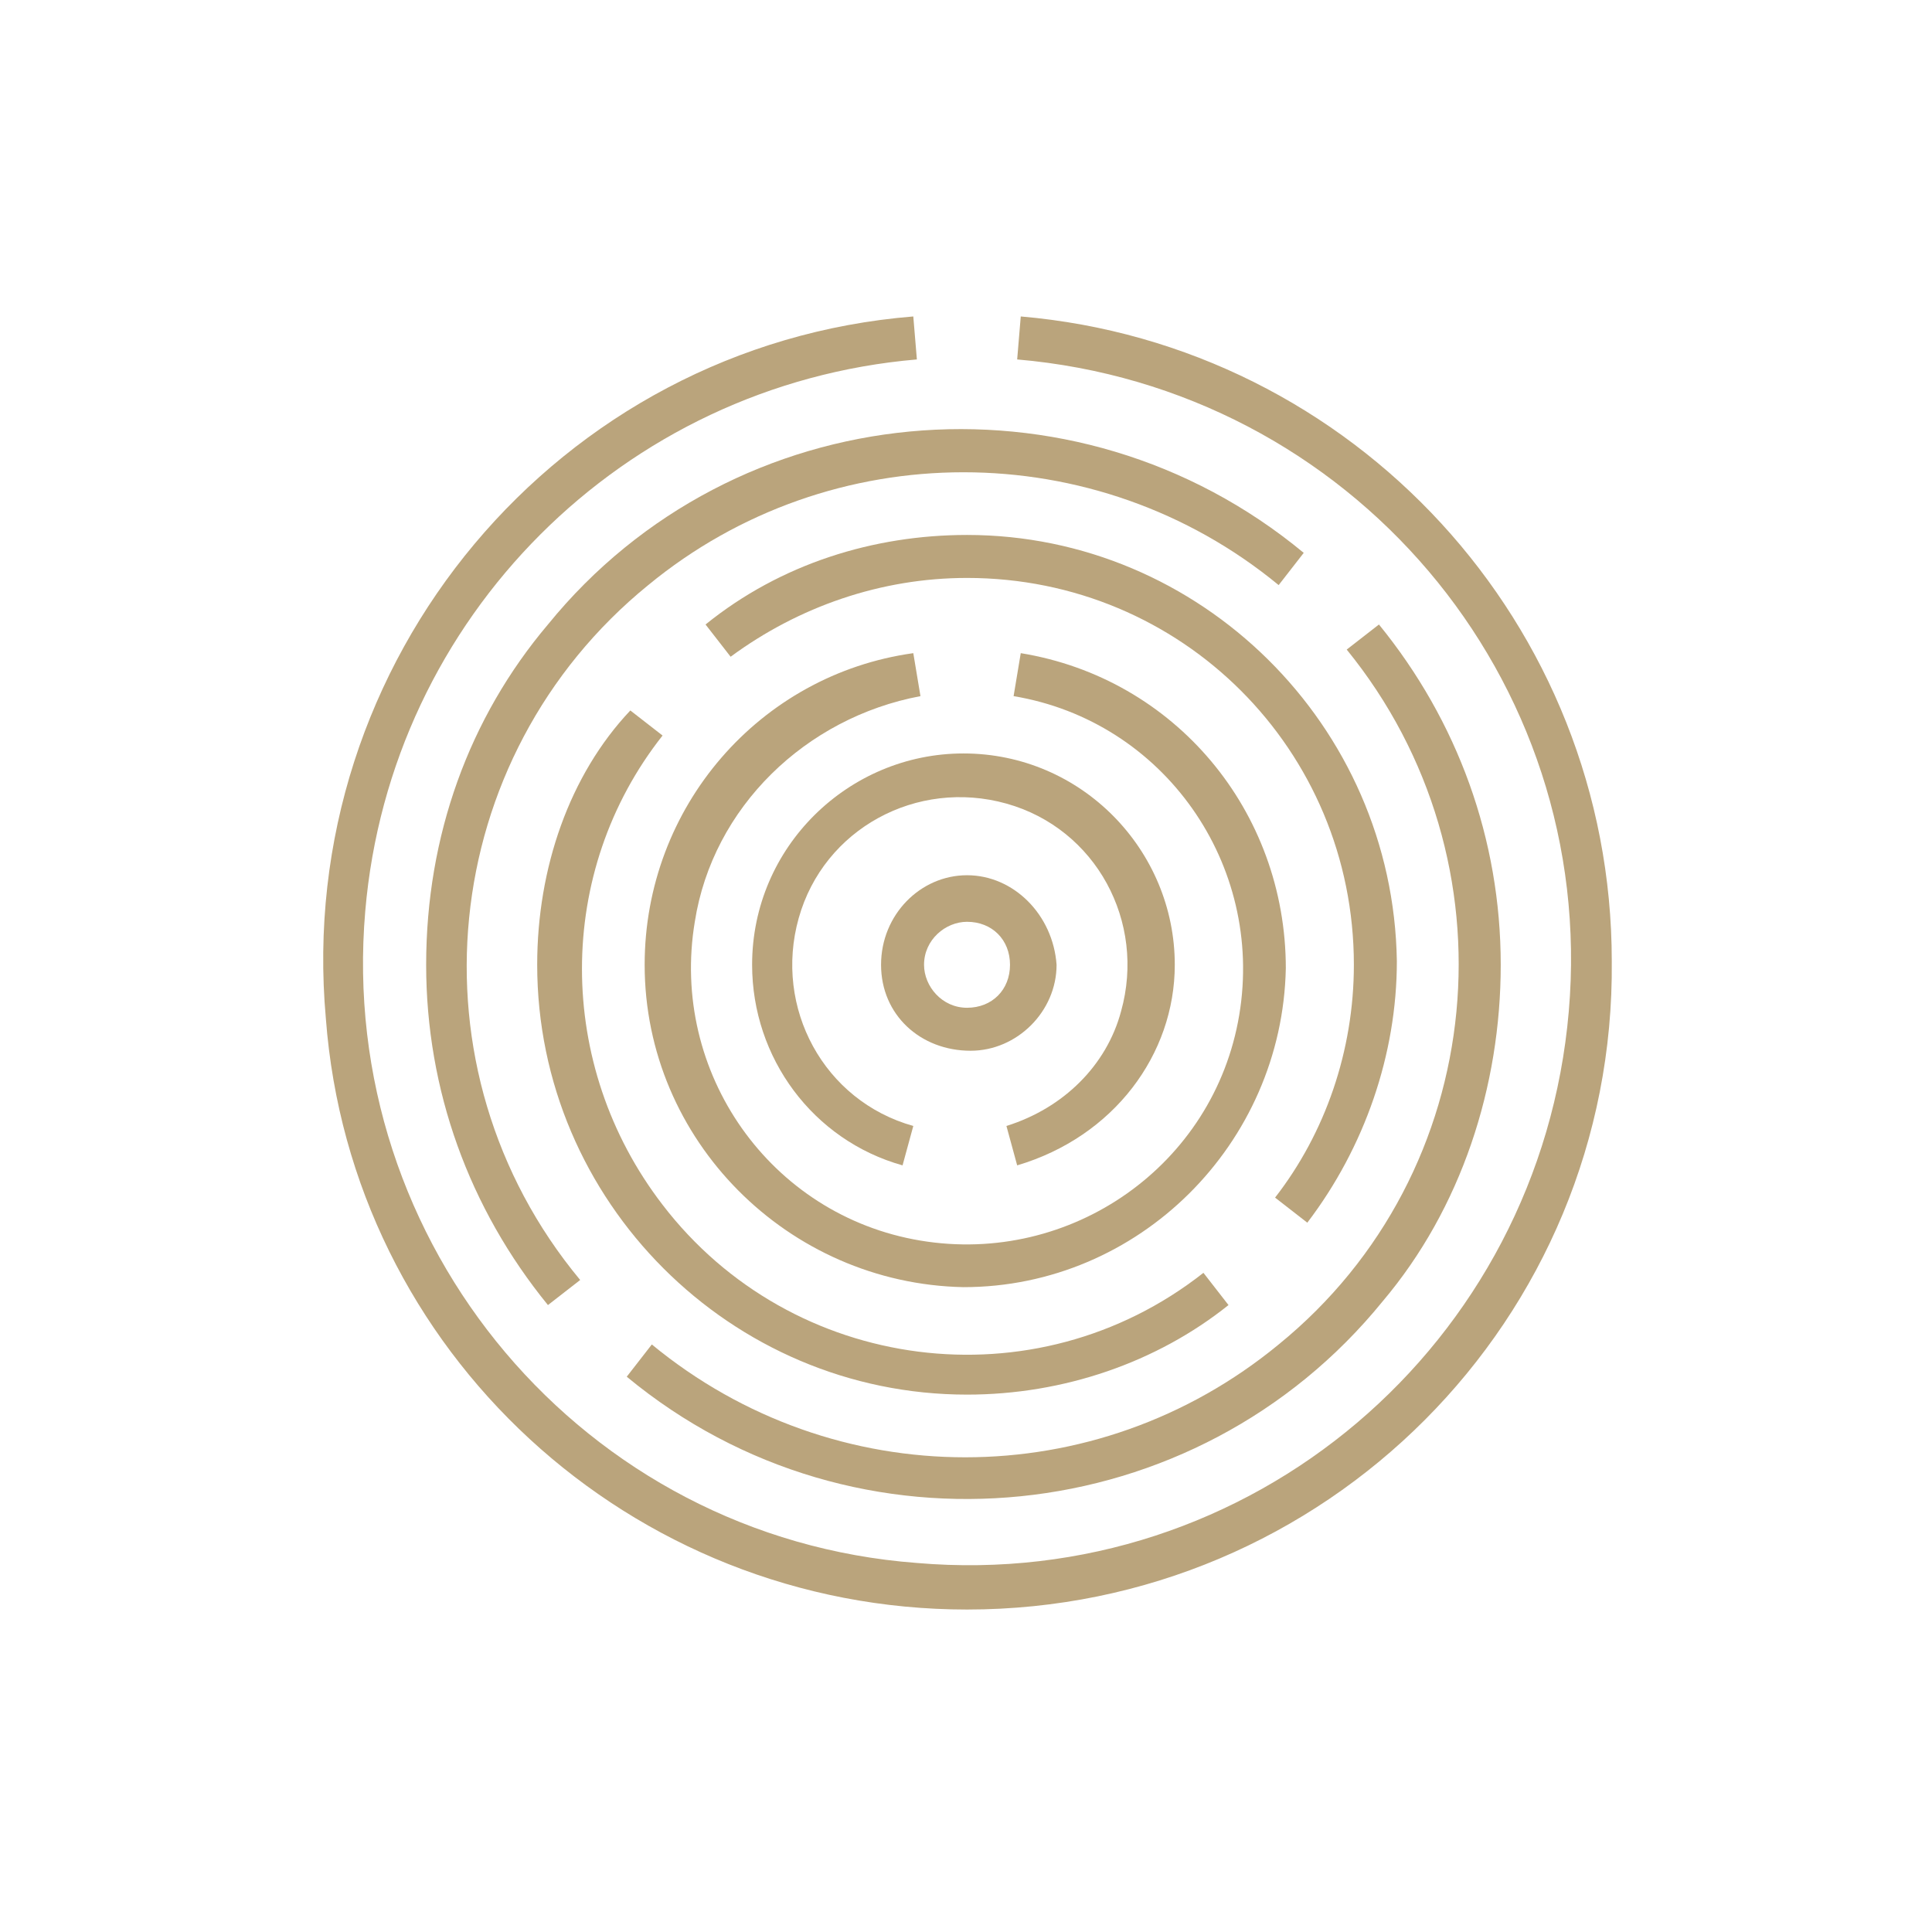
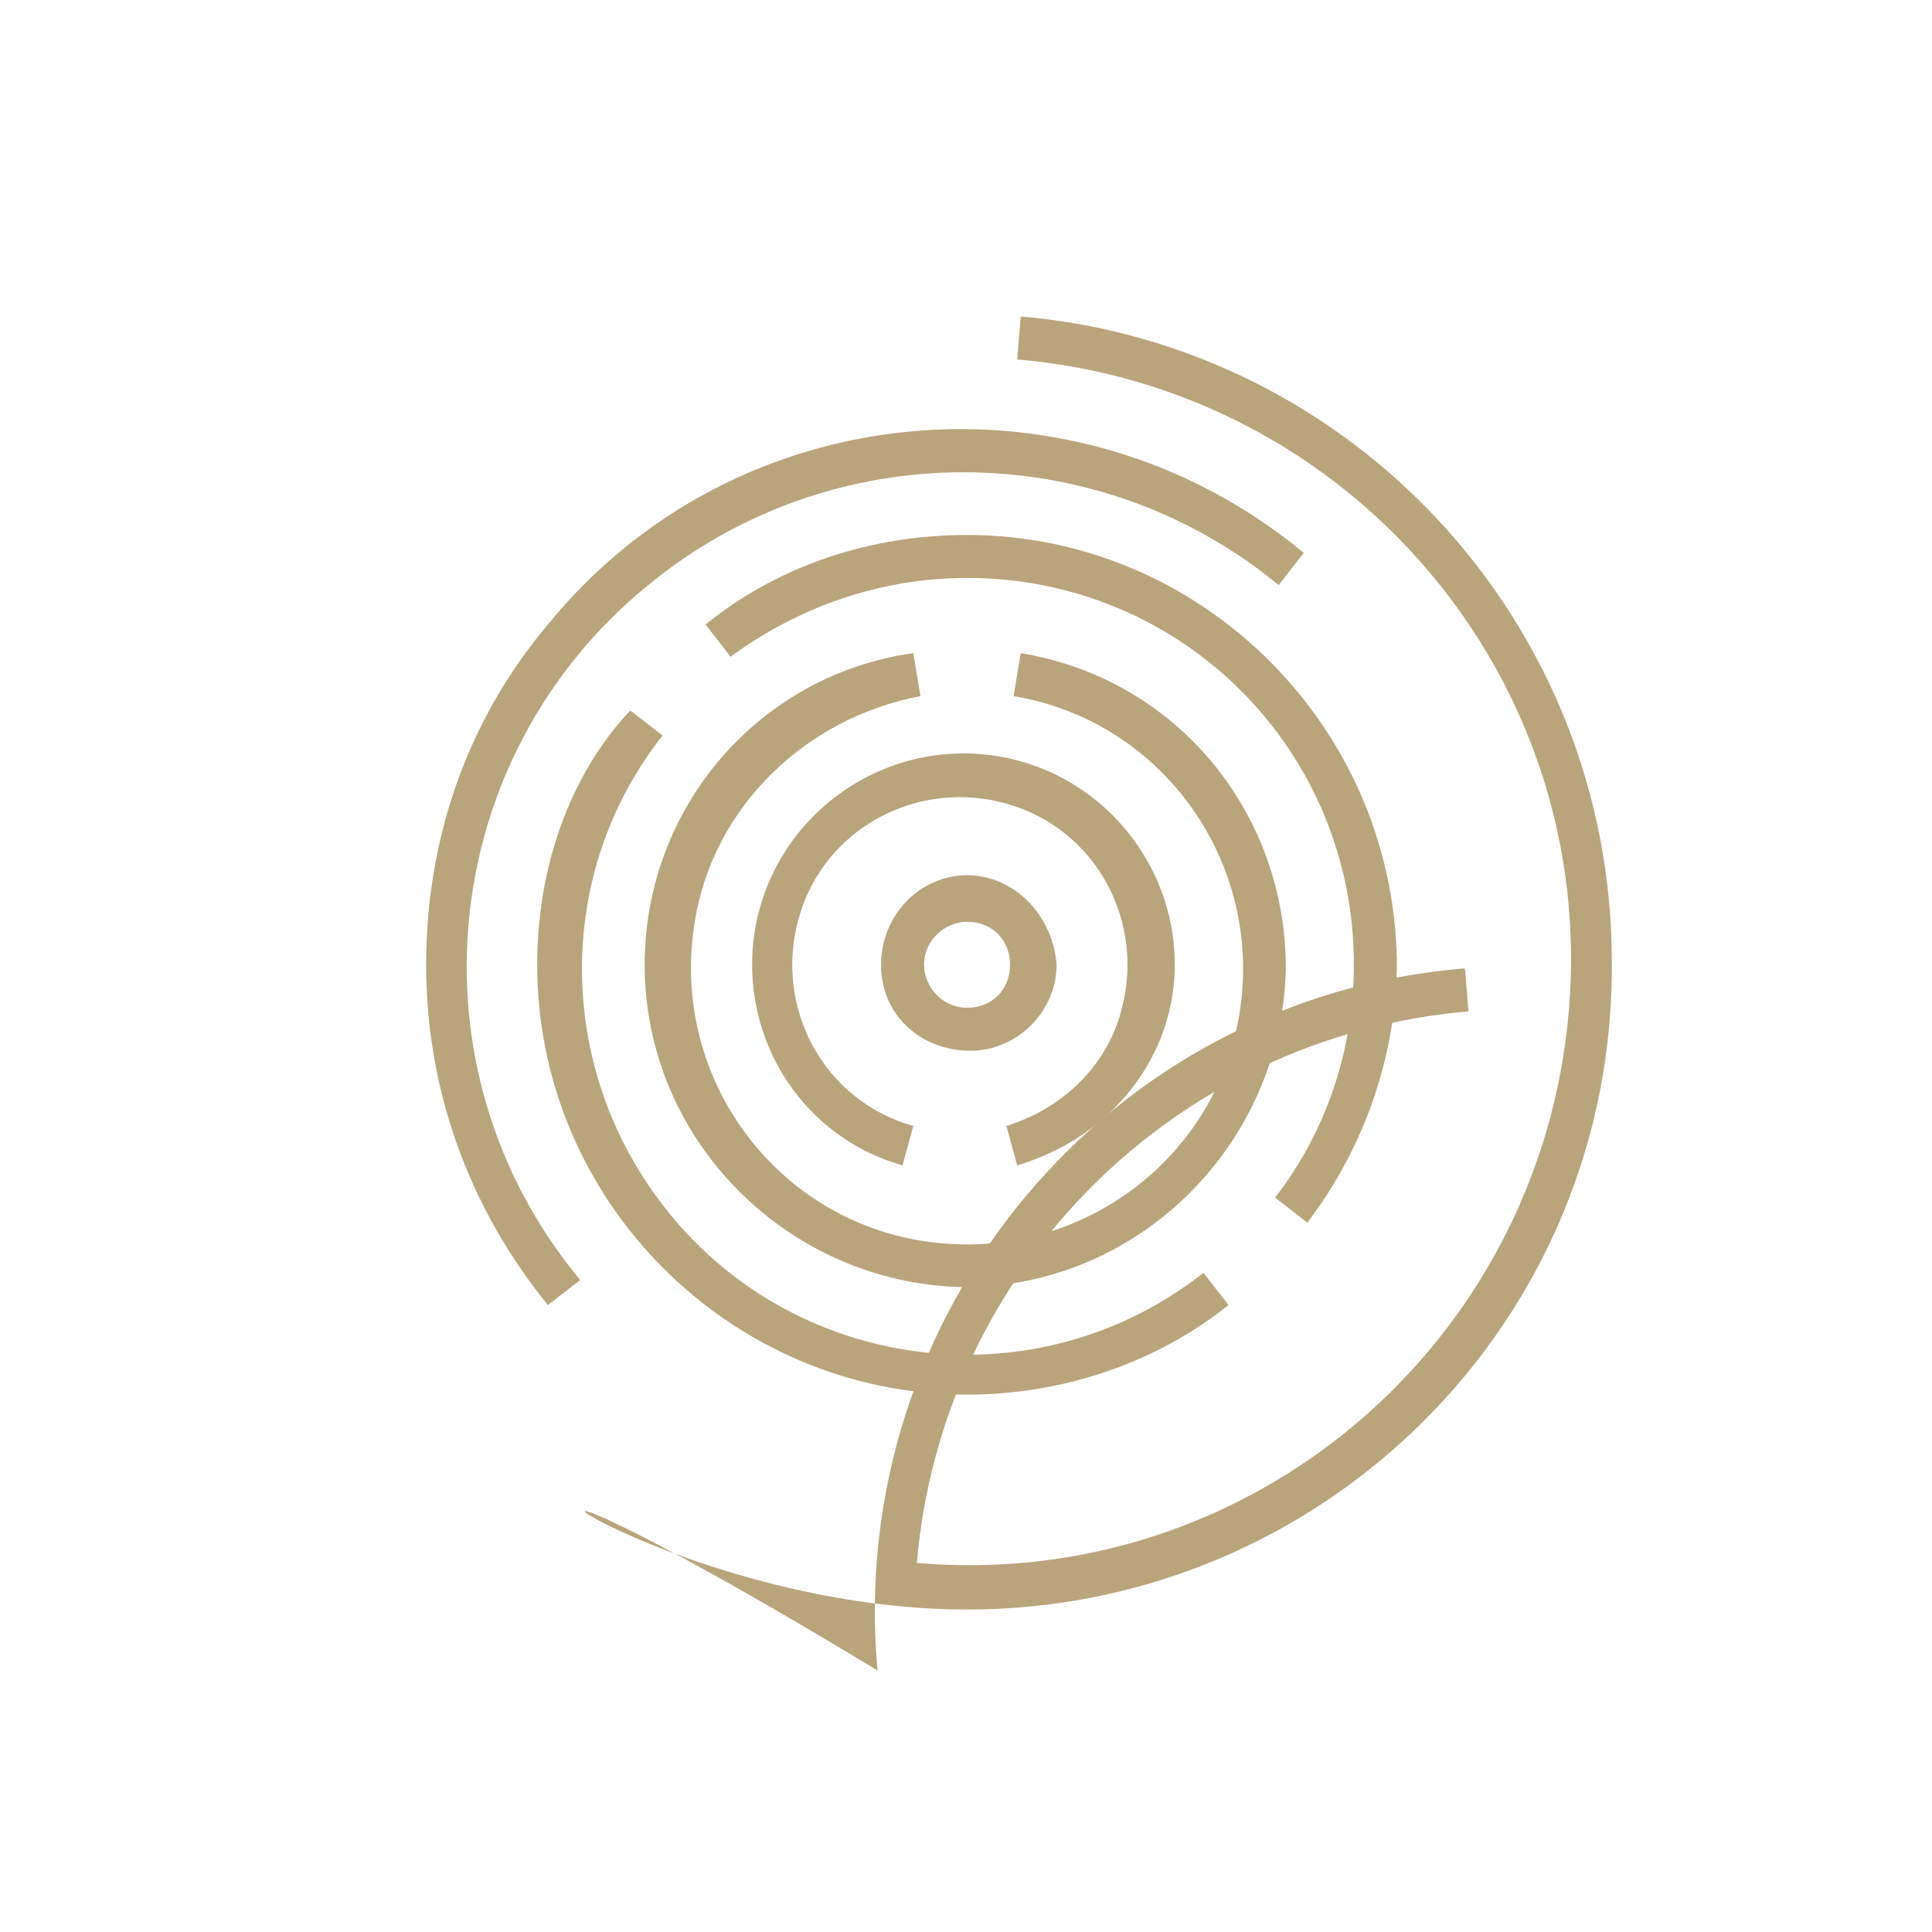
<svg xmlns="http://www.w3.org/2000/svg" version="1.1" id="Layer_1" x="0px" y="0px" viewBox="0 0 100 100" style="enable-background:new 0 0 100 100;" xml:space="preserve">
  <style type="text/css"> .st0{fill:#BAA47C;} </style>
  <g transform="matrix(1.854,0,0,1.854,254.364,641.363)">
    <g transform="matrix(1,0,0,1,-64,-64)">
      <g id="Layer_22">
        <g id="Layer_1-22">
          <path class="st0" d="M-46.2-257.5c-1.3,0-2.4,1.1-2.4,2.5s1.1,2.4,2.5,2.4c1.3,0,2.4-1.1,2.4-2.4 C-43.8-256.4-44.9-257.5-46.2-257.5z M-46.2-253.8c-0.7,0-1.2-0.6-1.2-1.2c0-0.7,0.6-1.2,1.2-1.2c0.7,0,1.2,0.5,1.2,1.2 S-45.5-253.8-46.2-253.8z" />
-           <path class="st0" d="M-46.2-237c10,0,18.1-8.1,18-18.1c0-9.4-7.2-17.2-16.5-18l-0.1,1.2c9.3,0.8,16.2,8.9,15.4,18.2 c-0.8,9.3-8.9,16.2-18.2,15.4c-9.3-0.7-16.2-8.9-15.4-18.2c0.7-8.2,7.2-14.7,15.4-15.4l-0.1-1.2c-9.9,0.8-17.3,9.6-16.4,19.6 C-63.4-244.2-55.6-237-46.2-237z" />
+           <path class="st0" d="M-46.2-237c10,0,18.1-8.1,18-18.1c0-9.4-7.2-17.2-16.5-18l-0.1,1.2c9.3,0.8,16.2,8.9,15.4,18.2 c-0.8,9.3-8.9,16.2-18.2,15.4c0.7-8.2,7.2-14.7,15.4-15.4l-0.1-1.2c-9.9,0.8-17.3,9.6-16.4,19.6 C-63.4-244.2-55.6-237-46.2-237z" />
          <path class="st0" d="M-61.3-255c0,3.5,1.2,6.8,3.4,9.5l0.9-0.7c-4.9-5.9-4-14.6,1.9-19.4c5.1-4.2,12.5-4.2,17.6,0l0.7-0.9 c-6.4-5.3-15.9-4.4-21.1,2C-60.1-261.9-61.3-258.6-61.3-255z" />
-           <path class="st0" d="M-31.3-255c0-3.5-1.2-6.8-3.4-9.5l-0.9,0.7c4.8,5.9,4,14.6-1.9,19.4c-5.1,4.2-12.4,4.2-17.5,0l-0.7,0.9 c6.4,5.3,15.9,4.3,21.1-2.1C-32.4-248.2-31.3-251.6-31.3-255z" />
          <path class="st0" d="M-58.2-255c0,6.6,5.4,12,12,12c2.7,0,5.3-0.9,7.3-2.5l-0.7-0.9c-4.7,3.7-11.5,2.8-15.1-1.9 c-3-3.9-3-9.3,0-13.1l-0.9-0.7C-57.3-260.3-58.2-257.7-58.2-255z" />
          <path class="st0" d="M-46.2-267c-2.6,0-5.2,0.8-7.3,2.5l0.7,0.9c1.9-1.4,4.2-2.2,6.6-2.2c6,0,10.8,4.8,10.8,10.8 c0,2.4-0.8,4.7-2.2,6.5l0.9,0.7c1.6-2.1,2.5-4.7,2.5-7.3C-34.3-261.7-39.7-267-46.2-267z" />
          <path class="st0" d="M-55.2-255c0,4.9,4,8.9,8.9,9c4.9,0,8.9-4,9-8.9c0-4.4-3.1-8.1-7.4-8.8l-0.2,1.2c4.2,0.7,7,4.7,6.3,8.9 s-4.7,7-8.9,6.3s-7-4.7-6.3-8.9c0.5-3.2,3.1-5.7,6.3-6.3l-0.2-1.2C-52-263.1-55.2-259.4-55.2-255z" />
          <path class="st0" d="M-40.4-255c0-3.2-2.6-5.9-5.9-5.9c-3.2,0-5.9,2.6-5.9,5.9c0,2.6,1.7,4.9,4.2,5.6l0.3-1.1 c-2.5-0.7-3.9-3.3-3.2-5.8c0.7-2.5,3.3-3.9,5.8-3.2c2.5,0.7,3.9,3.3,3.2,5.8c-0.4,1.5-1.6,2.7-3.2,3.2l0.3,1.1 C-42.1-250.2-40.4-252.5-40.4-255z" />
        </g>
      </g>
    </g>
  </g>
</svg>